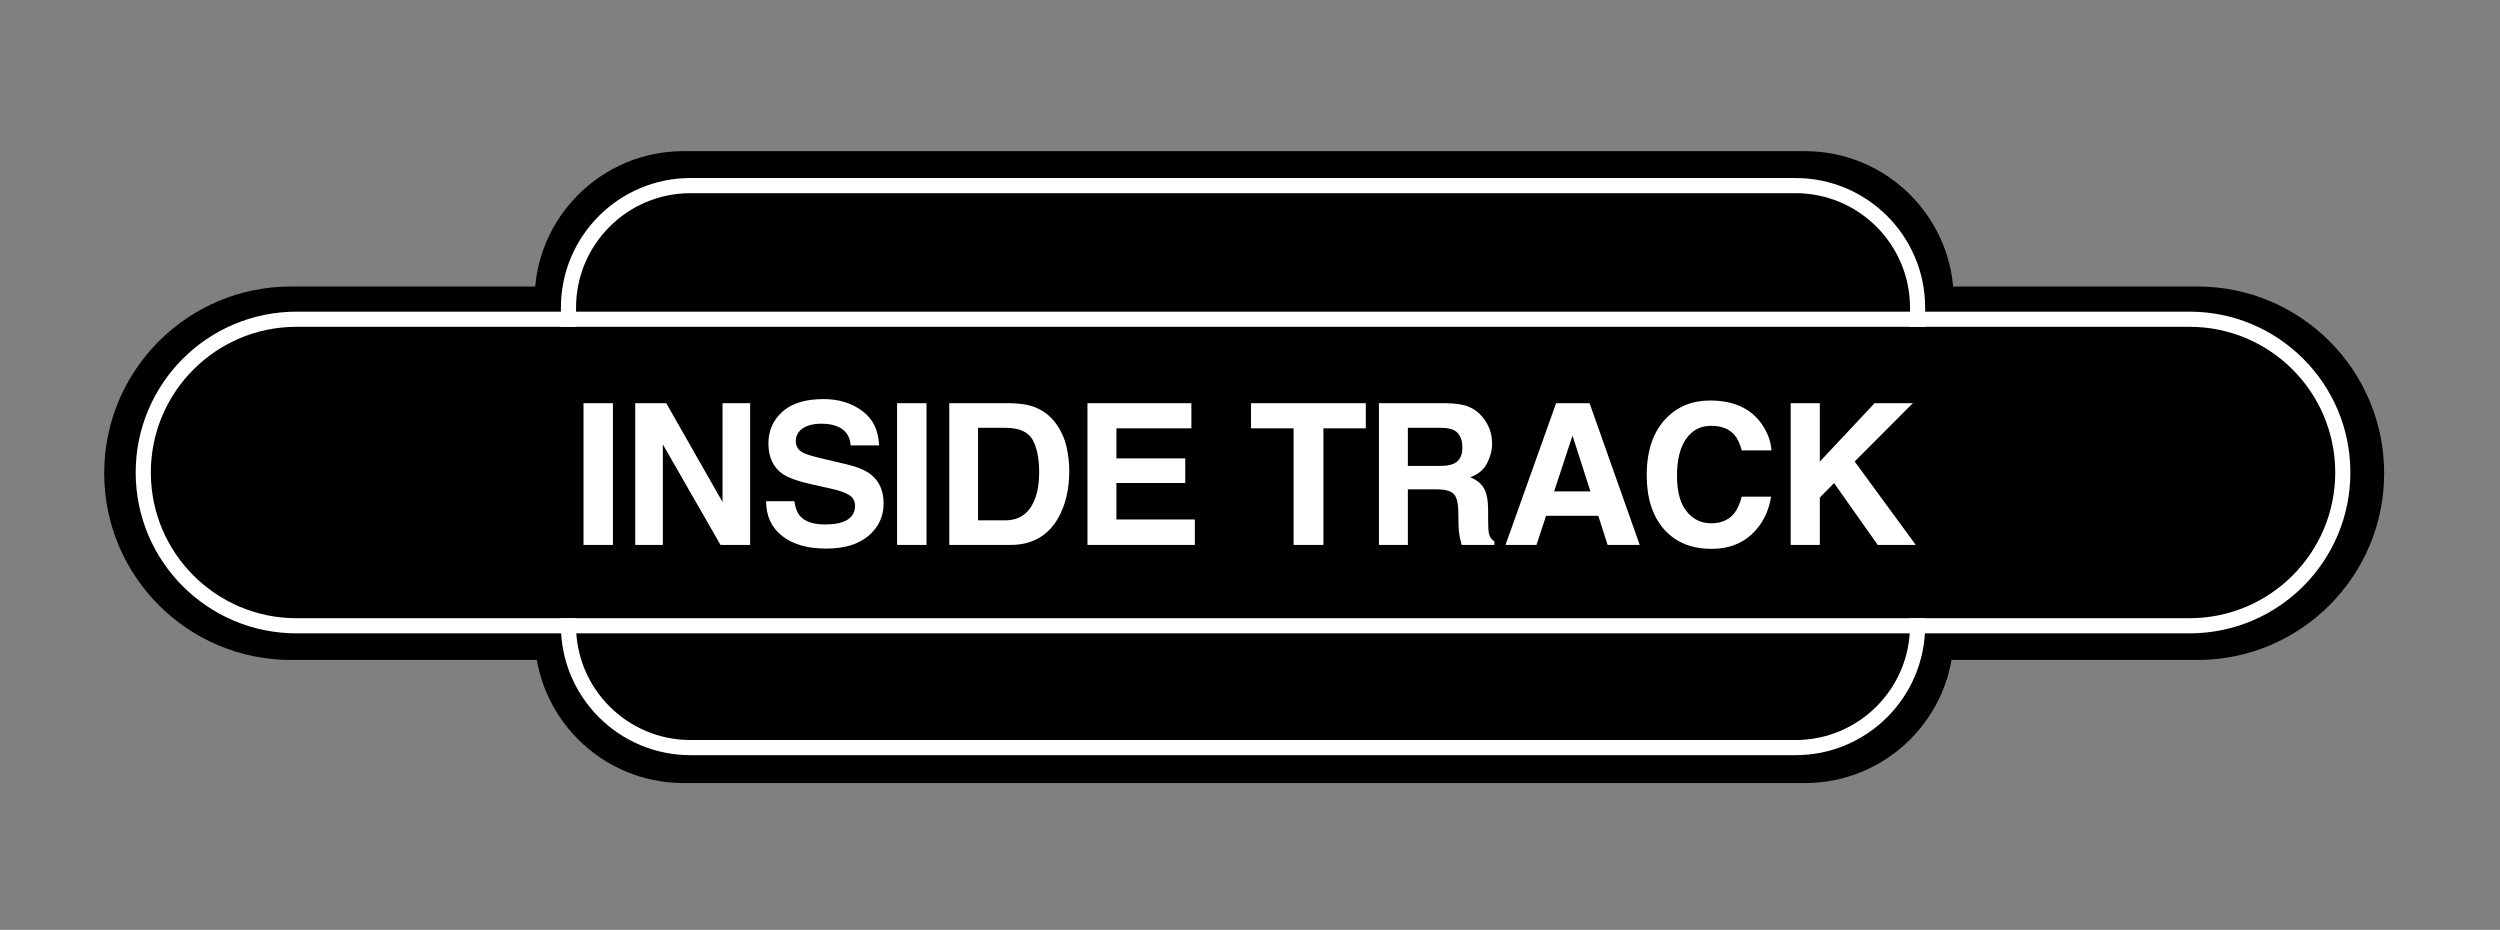
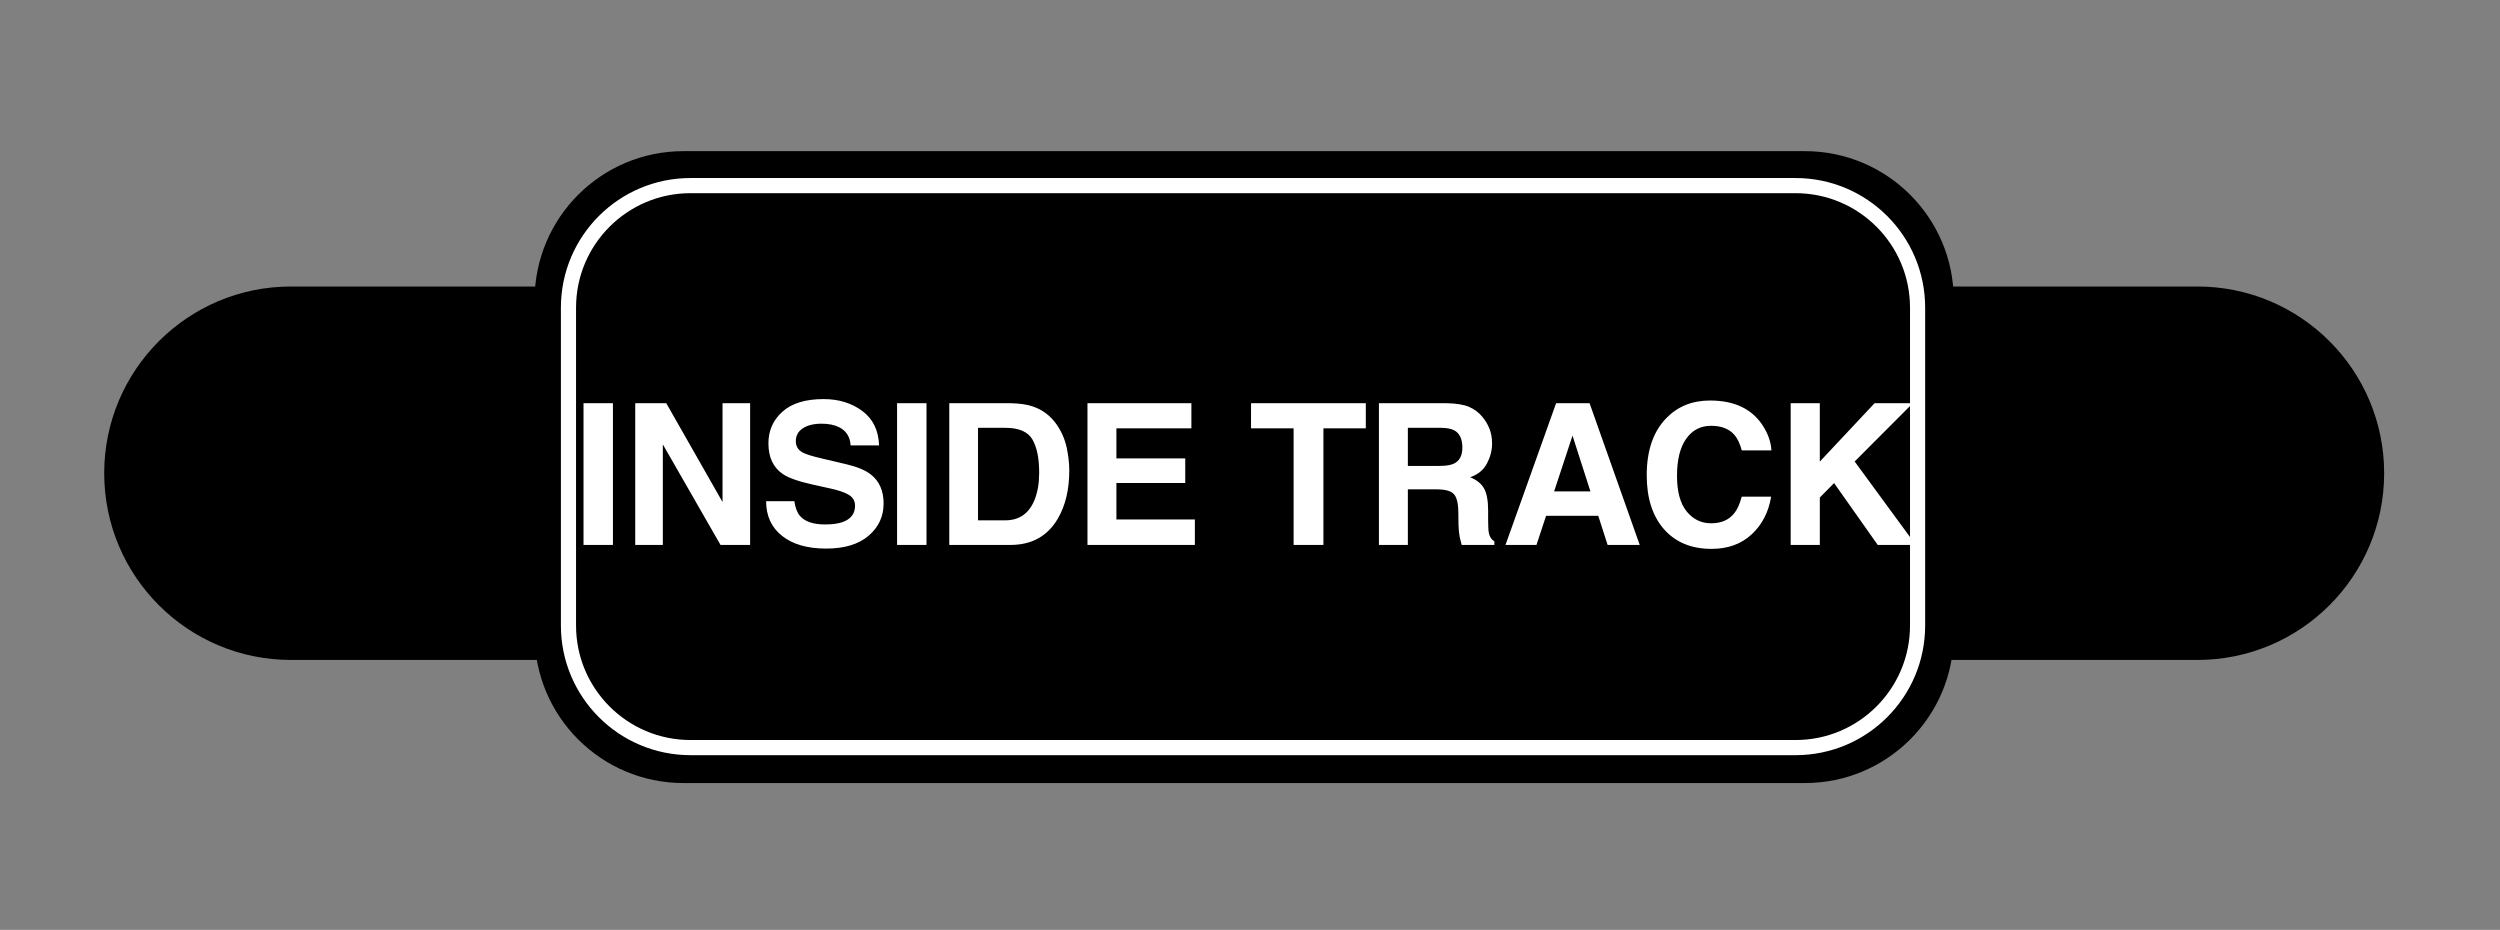
<svg xmlns="http://www.w3.org/2000/svg" xmlns:xlink="http://www.w3.org/1999/xlink" version="1.1" id="Layer_1" x="0px" y="0px" viewBox="0 0 247.584 92.09" style="enable-background:new 0 0 247.584 92.09;" xml:space="preserve">
  <rect x="0" y="0" width="247.584" height="92.09" fill="#808080" stroke="none" />
  <style type="text/css">
	.st0{clip-path:url(#SVGID_2_);fill-rule:evenodd;clip-rule:evenodd;}
	.st1{fill-rule:evenodd;clip-rule:evenodd;}
	.st2{clip-path:url(#SVGID_4_);fill:none;stroke:#FFFFFF;stroke-width:3;stroke-miterlimit:10;}
	.st3{clip-path:url(#SVGID_6_);fill:none;stroke:#FFFFFF;stroke-width:3;stroke-miterlimit:10;}
	.st4{fill-rule:evenodd;clip-rule:evenodd;fill:#FFFFFF;}
</style>
  <g>
    <g>
      <defs>
        <rect id="SVGID_1_" x="-90" y="-71" width="419.527" height="297.639" />
      </defs>
      <clipPath id="SVGID_2_">
        <use xlink:href="#SVGID_1_" style="overflow:visible;" />
      </clipPath>
      <path class="st0" d="M123.216,14.969h55.531c8.141,0,14.74,6.599,14.74,14.74v33.099c0,8.141-6.6,14.74-14.74,14.74H67.684    c-8.141,0-14.74-6.599-14.74-14.74V29.709c0-8.141,6.599-14.74,14.74-14.74H123.216z M-90-71" />
    </g>
    <path class="st1" d="M123.216,28.374h94.404c10.212,0,18.491,8.279,18.491,18.491c0,10.212-8.279,18.491-18.491,18.491H28.811   c-10.212,0-18.491-8.279-18.491-18.491c0-10.212,8.278-18.491,18.491-18.491H123.216z" />
    <path class="st1" d="M123.102,19.131h54.714c6.262,0,11.339,5.077,11.339,11.339v31.478c0,6.262-5.077,11.339-11.339,11.339H68.387   c-6.262,0-11.339-5.077-11.339-11.339V30.47c0-6.263,5.077-11.339,11.339-11.339H123.102z" />
    <g>
      <defs>
        <path id="SVGID_3_" d="M123.102,17.631h54.714c7.091,0,12.839,5.748,12.839,12.839v31.478c0,7.09-5.748,12.839-12.839,12.839     H68.387c-7.091,0-12.839-5.748-12.839-12.839V30.47c0-7.091,5.749-12.839,12.839-12.839H123.102z" />
      </defs>
      <clipPath id="SVGID_4_">
        <use xlink:href="#SVGID_3_" style="overflow:visible;" />
      </clipPath>
      <path class="st2" d="M123.102,17.631h54.714c7.091,0,12.839,5.748,12.839,12.839v31.478c0,7.09-5.748,12.839-12.839,12.839H68.387    c-7.091,0-12.839-5.748-12.839-12.839V30.47c0-7.091,5.749-12.839,12.839-12.839H123.102z" />
    </g>
-     <path class="st1" d="M123.102,32.365h93.735c7.969,0,14.429,6.46,14.429,14.429c0,7.97-6.46,14.43-14.429,14.43H29.366   c-7.969,0-14.429-6.46-14.429-14.429c0-7.97,6.46-14.43,14.429-14.43H123.102z" />
    <g>
      <defs>
-         <path id="SVGID_5_" d="M123.102,30.865h93.735c8.798,0,15.929,7.131,15.929,15.929c0,8.798-7.131,15.93-15.929,15.93H29.366     c-8.797,0-15.929-7.132-15.929-15.929c0-8.798,7.132-15.93,15.929-15.93H123.102z" />
-       </defs>
+         </defs>
      <clipPath id="SVGID_6_">
        <use xlink:href="#SVGID_5_" style="overflow:visible;" />
      </clipPath>
-       <path class="st3" d="M123.102,30.865h93.735c8.798,0,15.929,7.131,15.929,15.929c0,8.798-7.131,15.93-15.929,15.93H29.366    c-8.797,0-15.929-7.132-15.929-15.929c0-8.798,7.132-15.93,15.929-15.93H123.102z" />
    </g>
    <path class="st4" d="M60.701,39.932v14.035h-2.913V39.932H60.701z M62.91,53.967V39.932h3.074l5.571,9.786v-9.786h2.733v14.035   h-2.932l-5.713-9.958v9.958H62.91z M75.871,49.634h2.799c0.091,0.641,0.269,1.121,0.535,1.438c0.486,0.578,1.319,0.866,2.498,0.866   c0.707,0,1.28-0.076,1.721-0.228c0.836-0.292,1.254-0.835,1.254-1.628c0-0.464-0.205-0.822-0.614-1.076   c-0.41-0.248-1.059-0.467-1.949-0.657l-1.519-0.333c-1.493-0.33-2.519-0.689-3.078-1.076c-0.945-0.648-1.418-1.66-1.418-3.038   c0-1.257,0.462-2.301,1.388-3.132c0.925-0.832,2.284-1.248,4.077-1.248c1.497,0,2.775,0.392,3.831,1.176   c1.057,0.784,1.611,1.922,1.662,3.414H84.24c-0.052-0.844-0.429-1.444-1.132-1.8c-0.469-0.235-1.051-0.352-1.747-0.352   c-0.775,0-1.393,0.152-1.855,0.457c-0.462,0.305-0.693,0.73-0.693,1.276c0,0.501,0.228,0.876,0.684,1.123   c0.292,0.165,0.914,0.359,1.864,0.581l2.463,0.581c1.079,0.254,1.888,0.594,2.427,1.019c0.837,0.66,1.255,1.615,1.255,2.866   c0,1.282-0.496,2.347-1.487,3.194c-0.991,0.848-2.391,1.271-4.201,1.271c-1.847,0-3.3-0.417-4.359-1.252   C76.401,52.242,75.871,51.094,75.871,49.634L75.871,49.634z M91.755,39.932v14.035h-2.914V39.932H91.755z M99.566,42.369h-2.709   v9.16h2.709c1.386,0,2.353-0.682,2.899-2.047c0.299-0.749,0.448-1.641,0.448-2.676c0-1.428-0.224-2.524-0.672-3.289   C101.793,42.752,100.901,42.369,99.566,42.369L99.566,42.369z M100.062,39.932c0.87,0.013,1.594,0.114,2.173,0.305   c0.984,0.323,1.781,0.917,2.391,1.78c0.489,0.698,0.823,1.454,1.001,2.266c0.178,0.813,0.267,1.587,0.267,2.323   c0,1.867-0.375,3.447-1.125,4.742c-1.016,1.746-2.585,2.619-4.707,2.619h-6.051V39.932H100.062L100.062,39.932z M117.988,39.932   v2.485h-7.426v2.98h6.817v2.438h-6.817v3.608h7.769v2.524h-10.635V39.932H117.988z M123.894,39.932h11.367v2.485h-4.198v11.55   h-2.952v-11.55h-4.217V39.932z M142.662,42.369h-3.237v3.771h3.156c0.626,0,1.098-0.076,1.41-0.229   c0.555-0.266,0.832-0.793,0.832-1.58c0-0.851-0.268-1.422-0.805-1.714C143.717,42.452,143.265,42.369,142.662,42.369   L142.662,42.369z M143.271,39.932c0.96,0.019,1.697,0.14,2.215,0.362c0.517,0.222,0.955,0.549,1.313,0.98   c0.298,0.356,0.533,0.749,0.706,1.181c0.173,0.432,0.26,0.924,0.26,1.476c0,0.666-0.168,1.322-0.505,1.966   c-0.336,0.644-0.891,1.1-1.666,1.366c0.648,0.261,1.106,0.63,1.376,1.11c0.27,0.479,0.405,1.21,0.405,2.194v0.943   c0,0.641,0.026,1.076,0.077,1.304c0.077,0.362,0.258,0.629,0.542,0.8v0.353h-3.238c-0.088-0.312-0.151-0.562-0.189-0.753   c-0.076-0.393-0.117-0.796-0.124-1.209l-0.02-1.304c-0.012-0.895-0.166-1.492-0.464-1.79c-0.297-0.299-0.854-0.448-1.67-0.448   h-2.864v5.504h-2.865V39.932H143.271L143.271,39.932z M155.732,43.141l-1.821,5.522h3.594L155.732,43.141z M149.095,53.967   l5.01-14.035h3.317l4.966,14.035h-3.18l-0.926-2.885h-5.169l-0.951,2.885H149.095z M163.081,47.063c0-2.45,0.65-4.338,1.95-5.665   c1.13-1.155,2.568-1.733,4.314-1.733c2.335,0,4.043,0.775,5.123,2.323c0.597,0.87,0.917,1.743,0.962,2.619h-2.934   c-0.186-0.673-0.426-1.181-0.718-1.524c-0.522-0.609-1.297-0.914-2.323-0.914c-1.044,0-1.868,0.43-2.471,1.291   c-0.604,0.86-0.905,2.077-0.905,3.651c0,1.574,0.318,2.753,0.955,3.537c0.636,0.784,1.445,1.176,2.426,1.176   c1.005,0,1.772-0.336,2.3-1.009c0.292-0.362,0.534-0.905,0.728-1.628h2.913c-0.251,1.53-0.894,2.774-1.926,3.732   c-1.033,0.959-2.357,1.438-3.971,1.438c-1.997,0-3.566-0.648-4.71-1.942C163.652,51.113,163.081,49.33,163.081,47.063   L163.081,47.063z M177.337,53.967V39.932h2.885v5.783l5.423-5.783h3.789l-5.76,5.772l6.055,8.263h-3.77l-4.324-6.127l-1.412,1.432   v4.695H177.337z" />
  </g>
</svg>